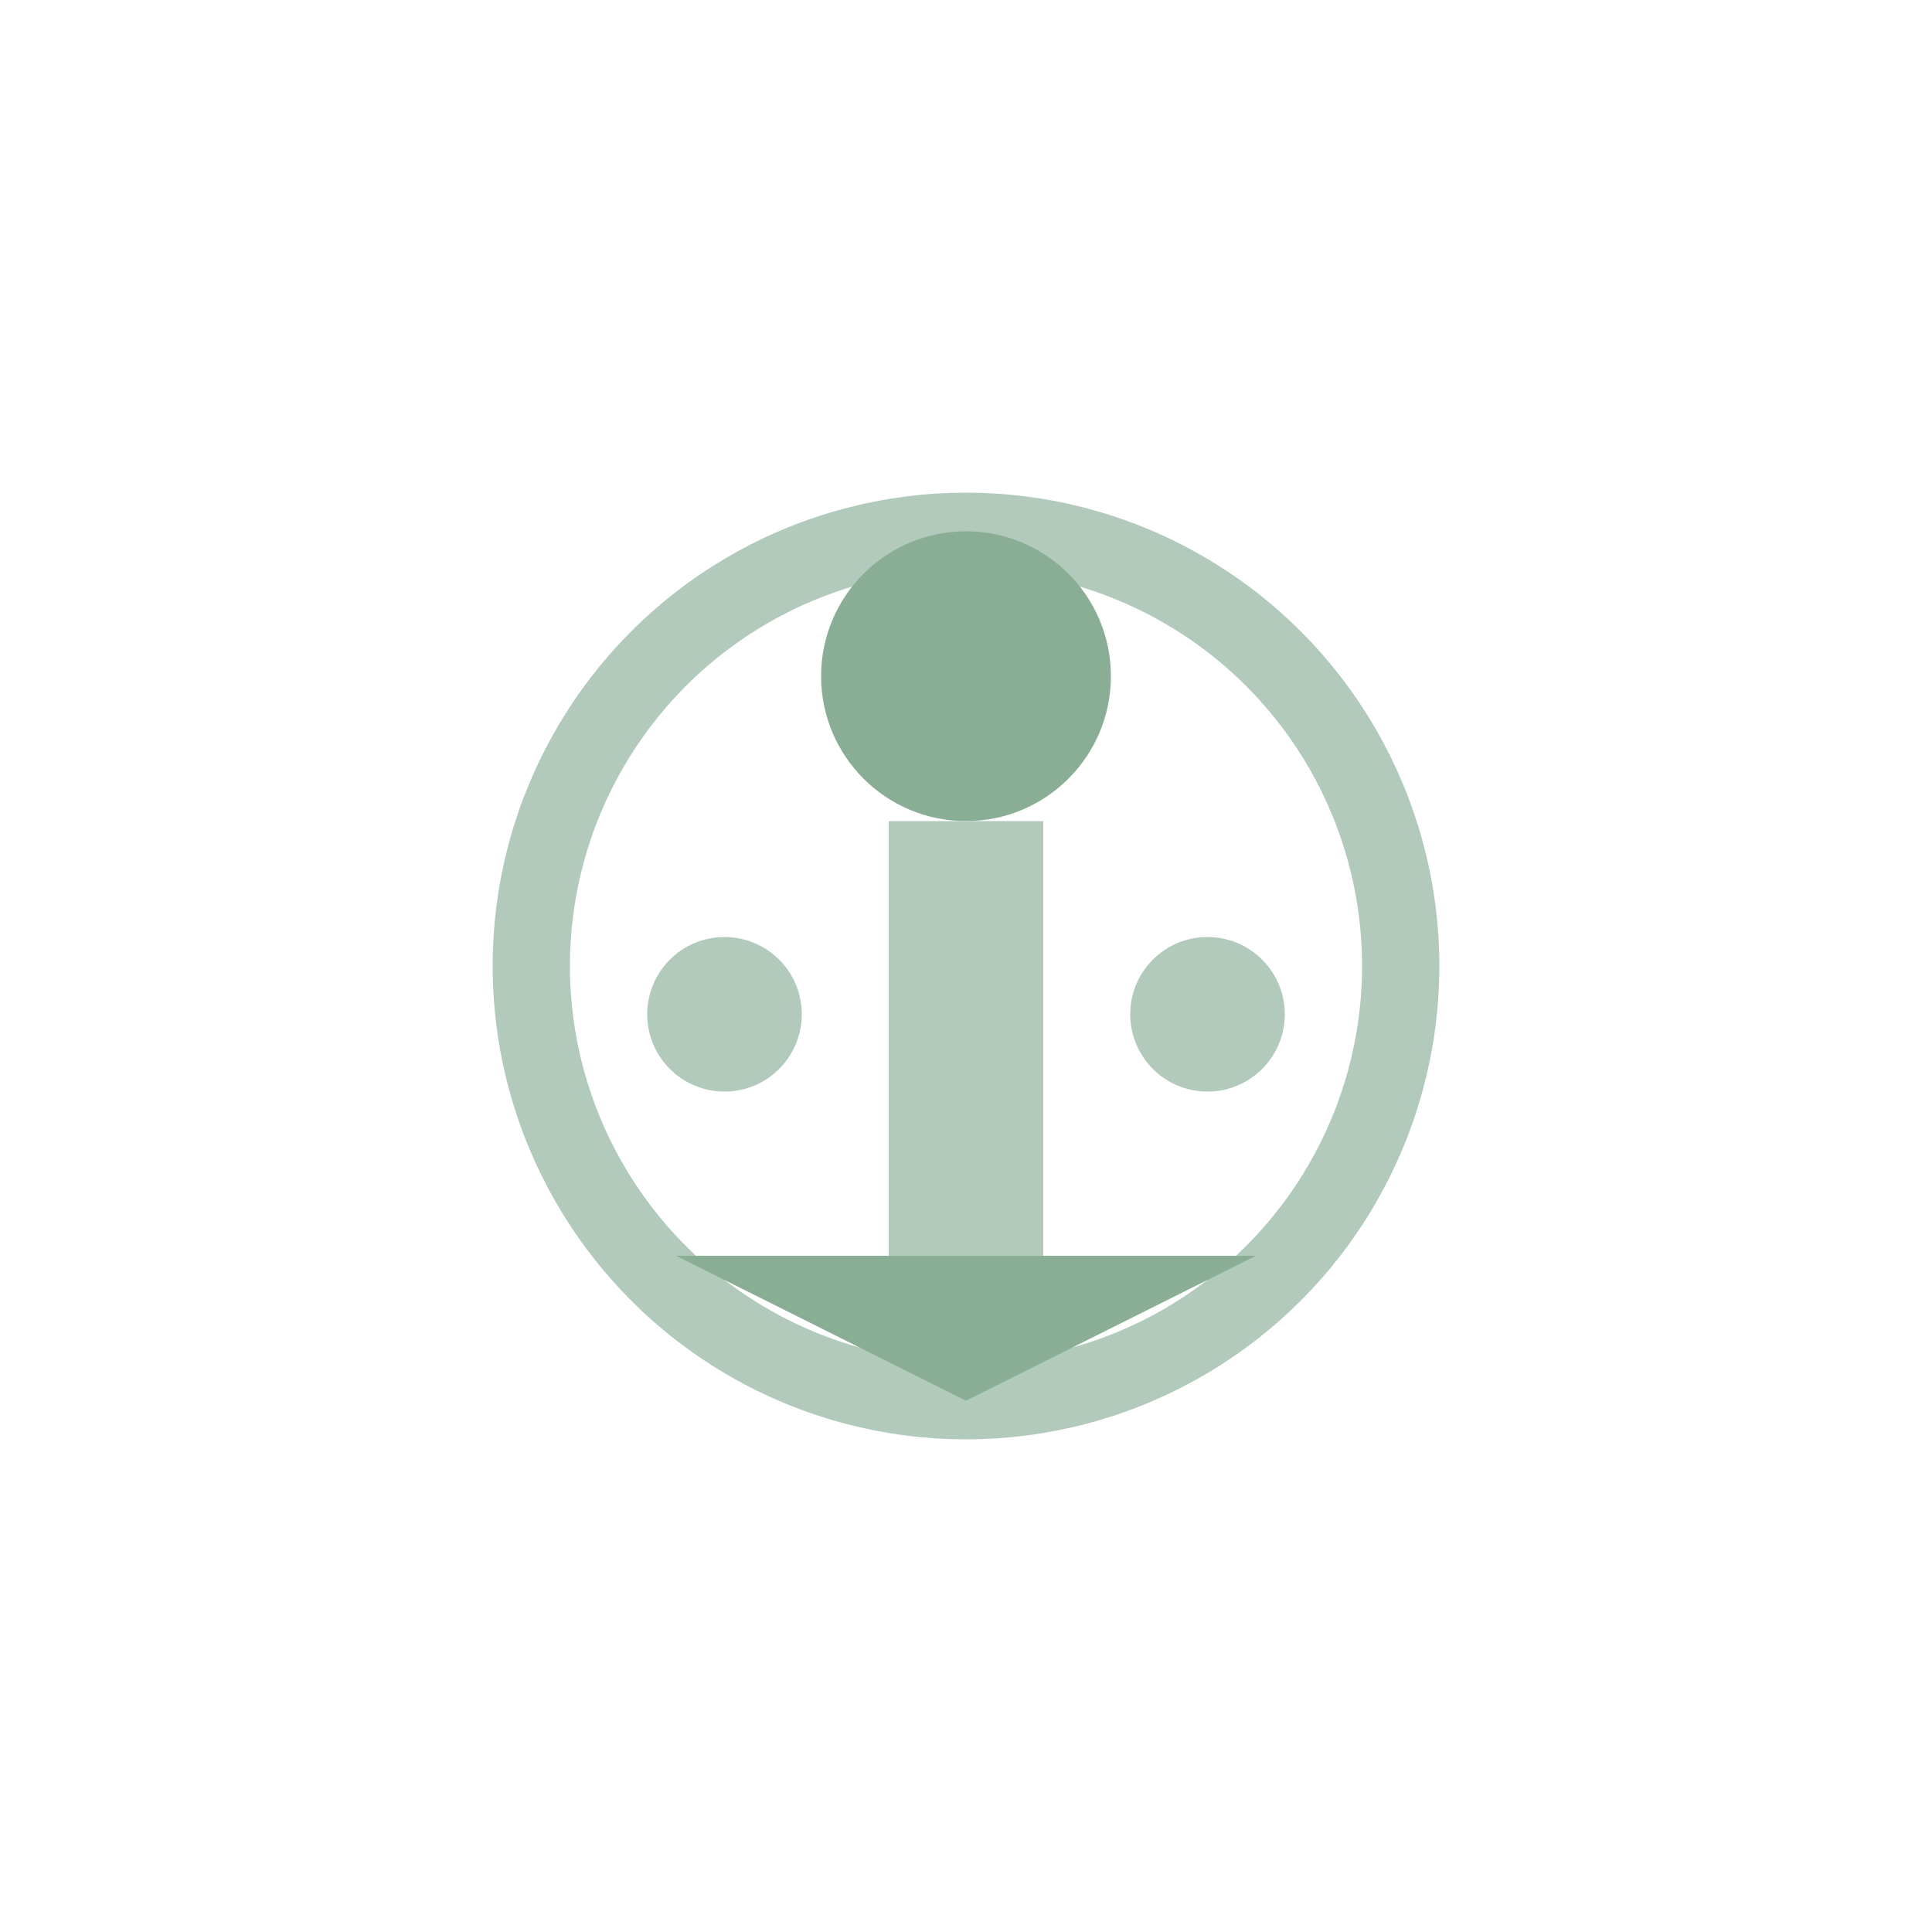
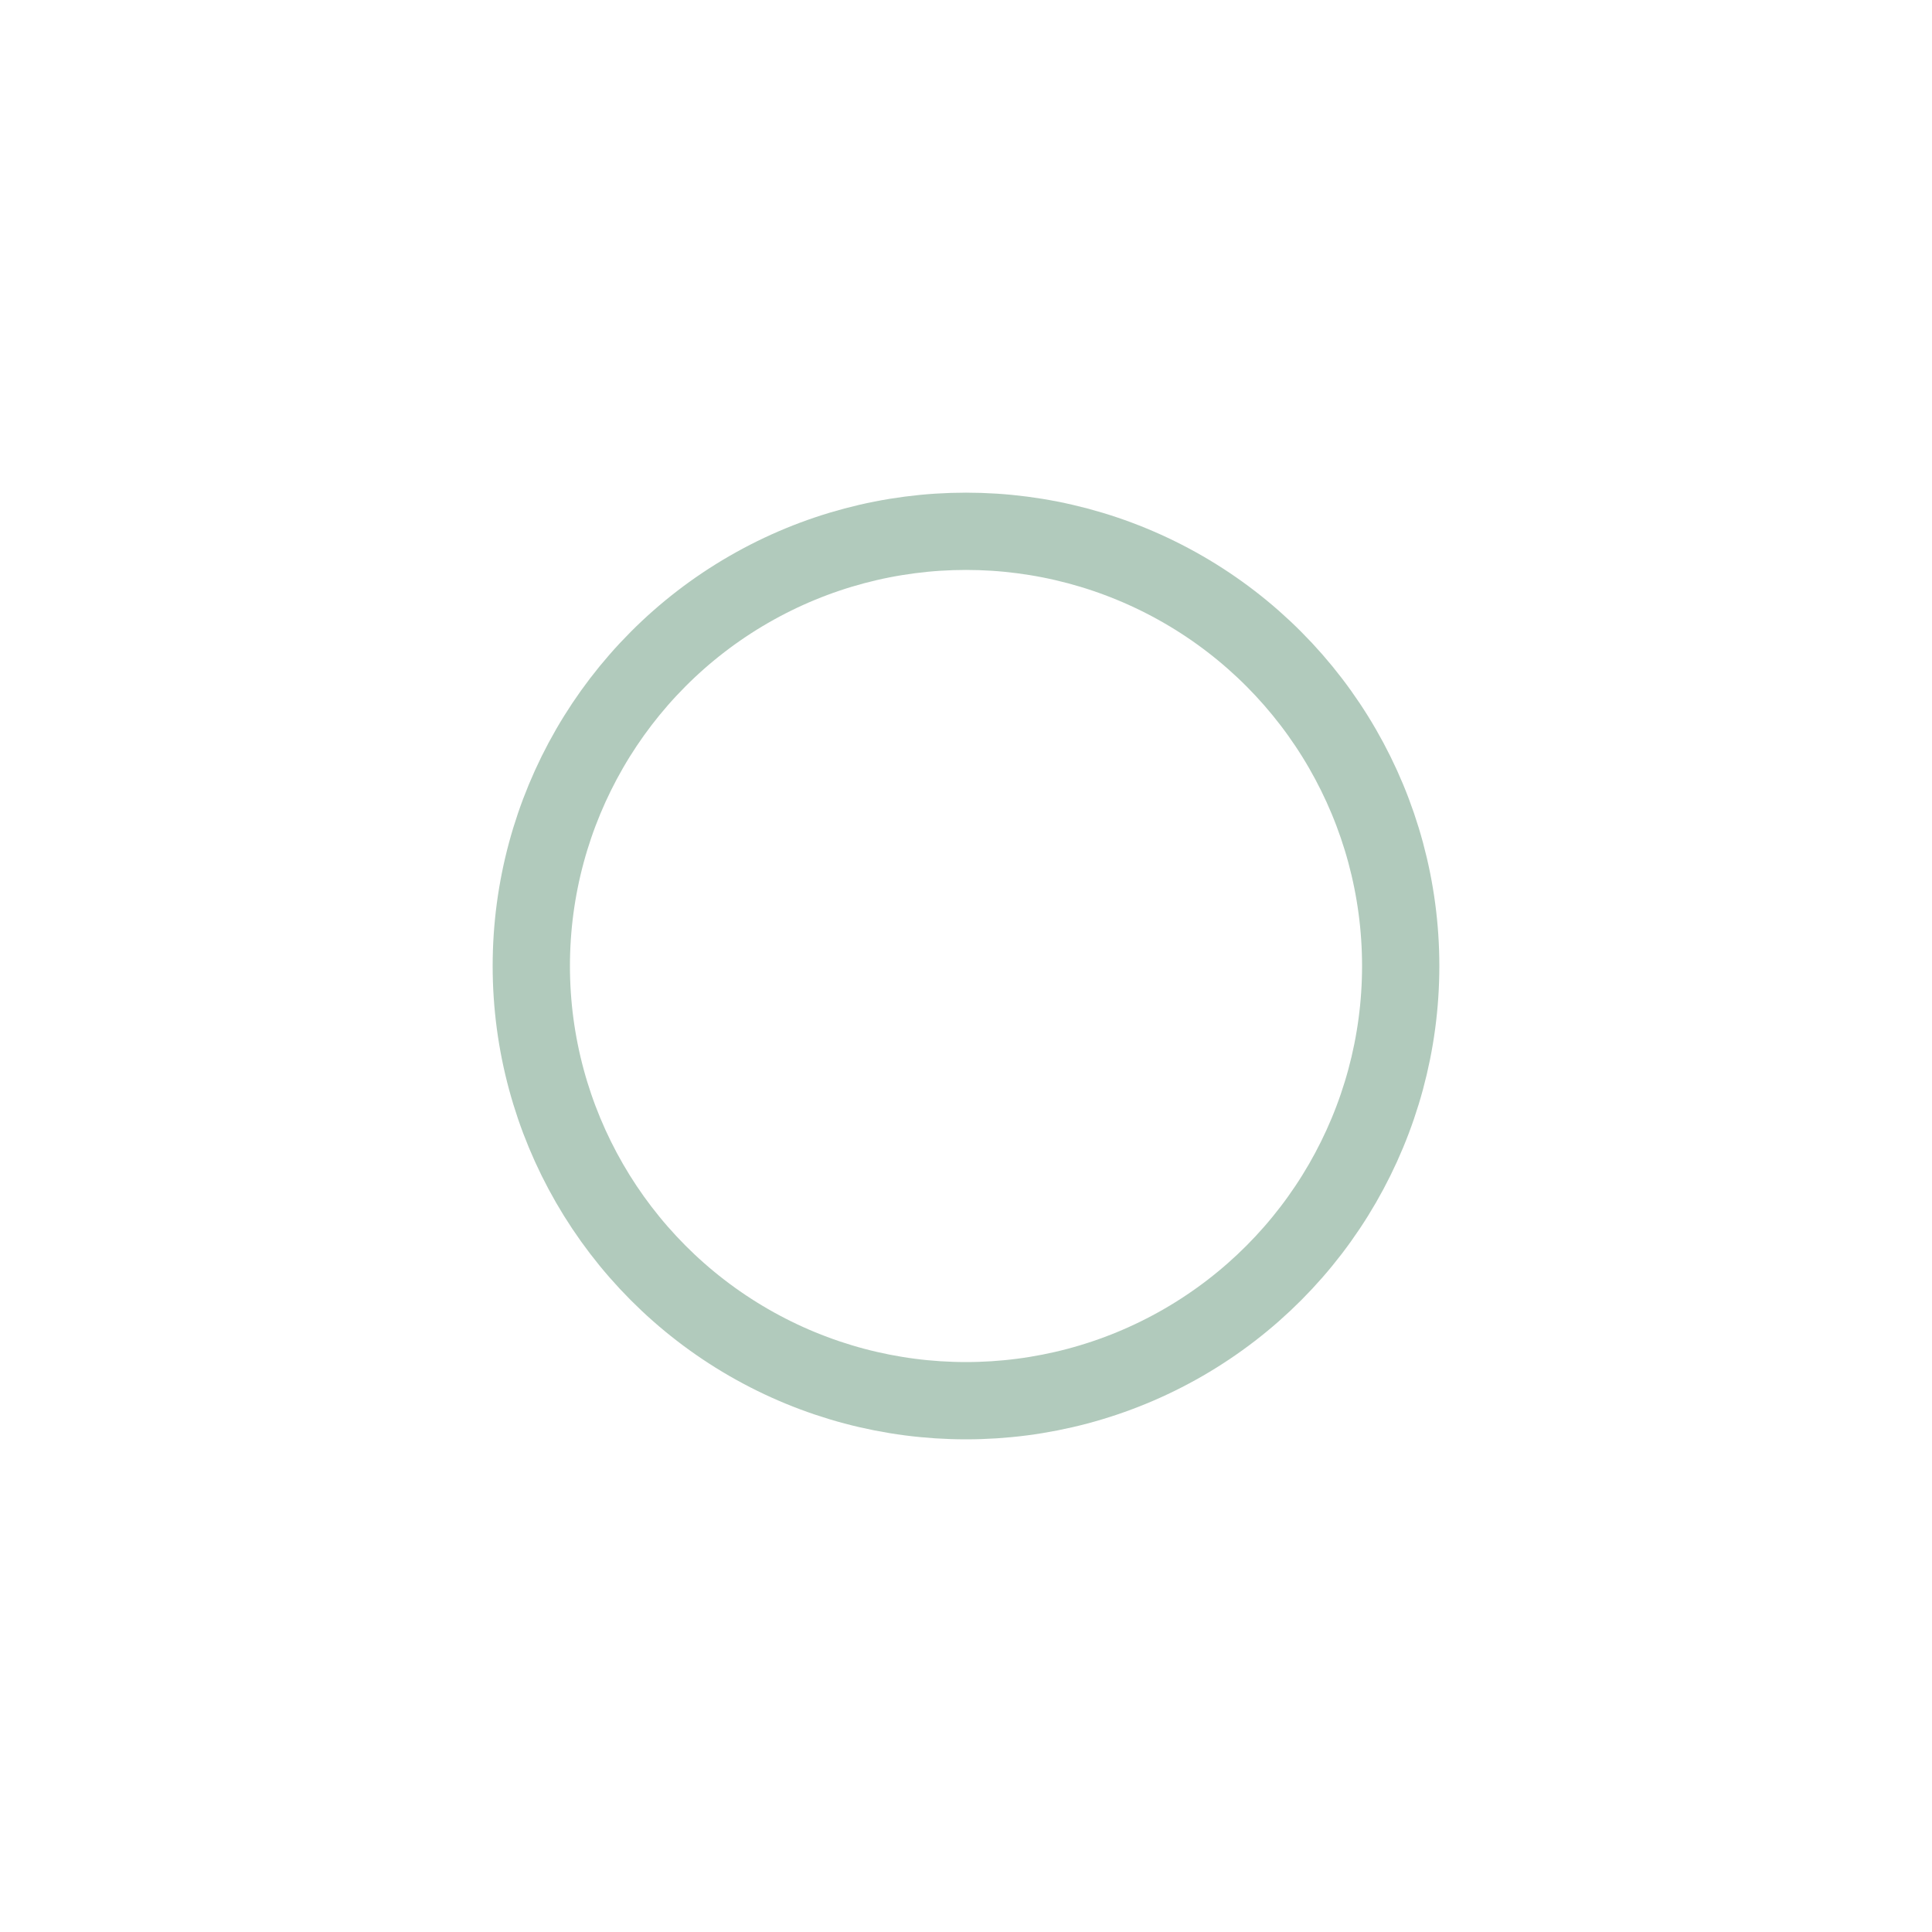
<svg xmlns="http://www.w3.org/2000/svg" viewBox="0 0 200 200">
  <circle cx="100" cy="100" r="45" fill="none" stroke="rgb(177,202,188)" stroke-width="8" />
-   <circle cx="100" cy="70" r="15" fill="rgb(137,174,149)" />
-   <rect x="92" y="85" width="16" height="45" fill="rgb(177,202,188)" />
-   <polygon points="70,130 100,145 130,130" fill="rgb(137,174,149)" />
-   <circle cx="75" cy="105" r="8" fill="rgb(177,202,188)" />
-   <circle cx="125" cy="105" r="8" fill="rgb(177,202,188)" />
</svg>